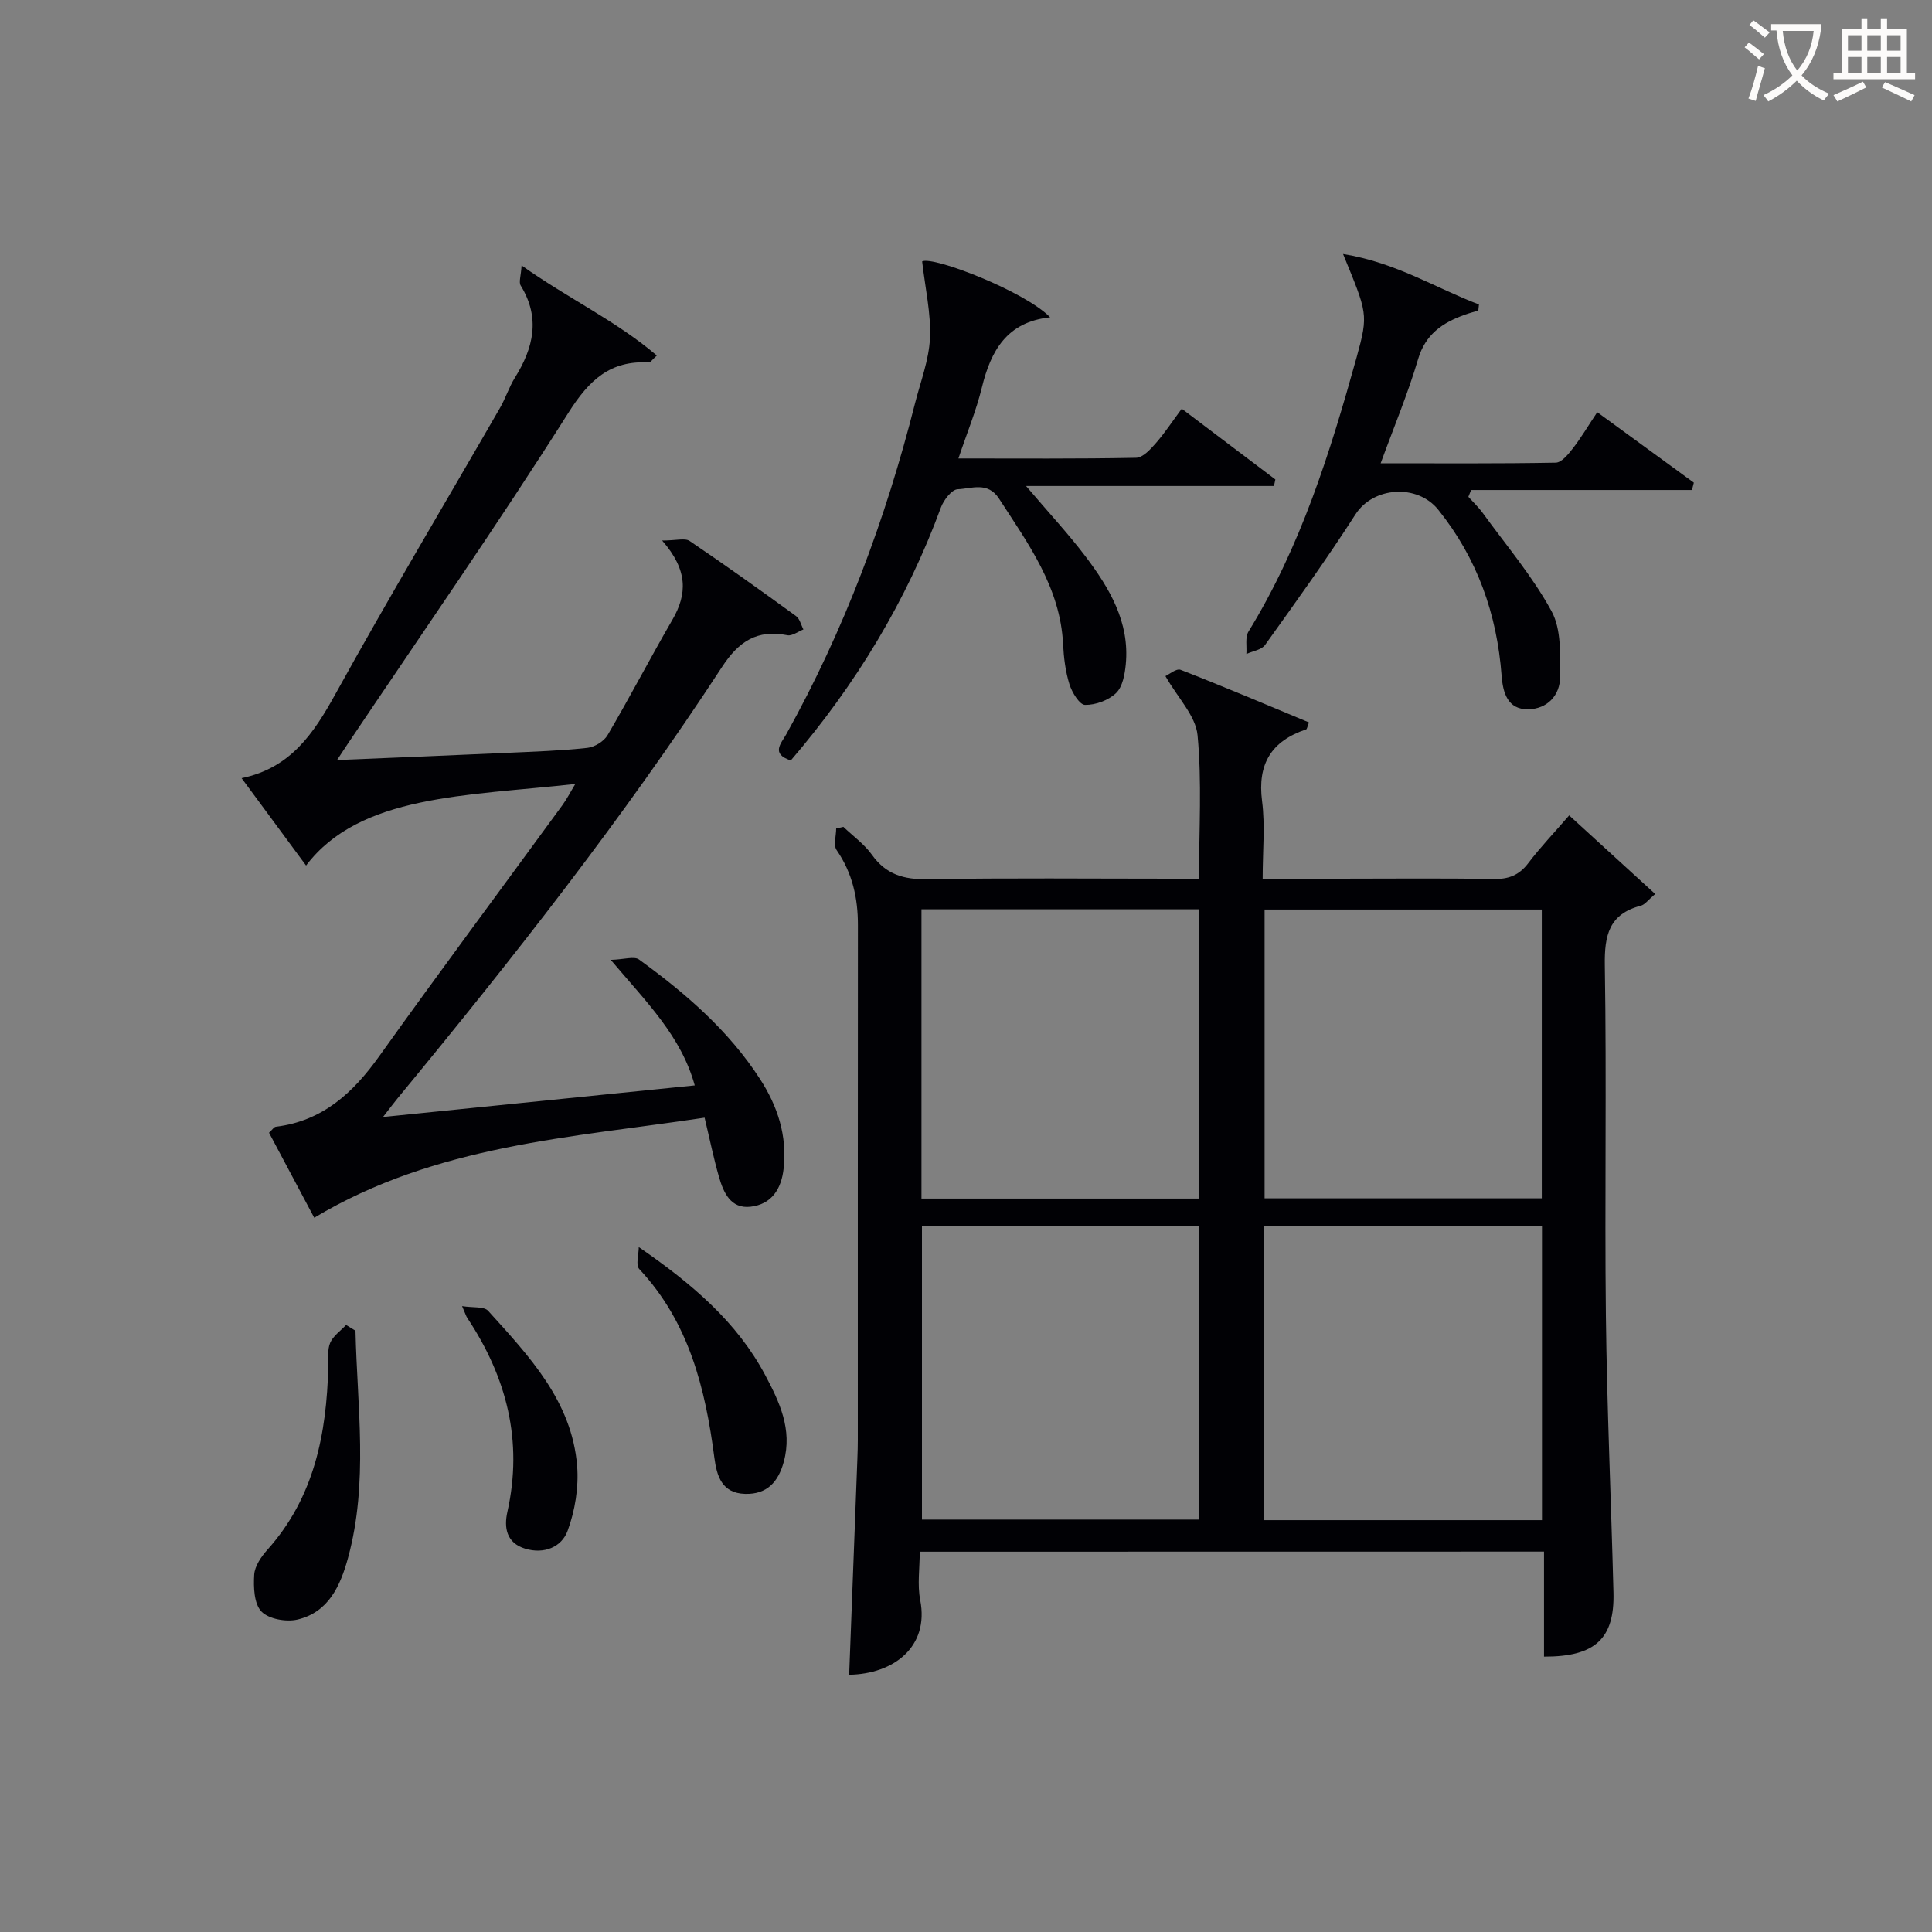
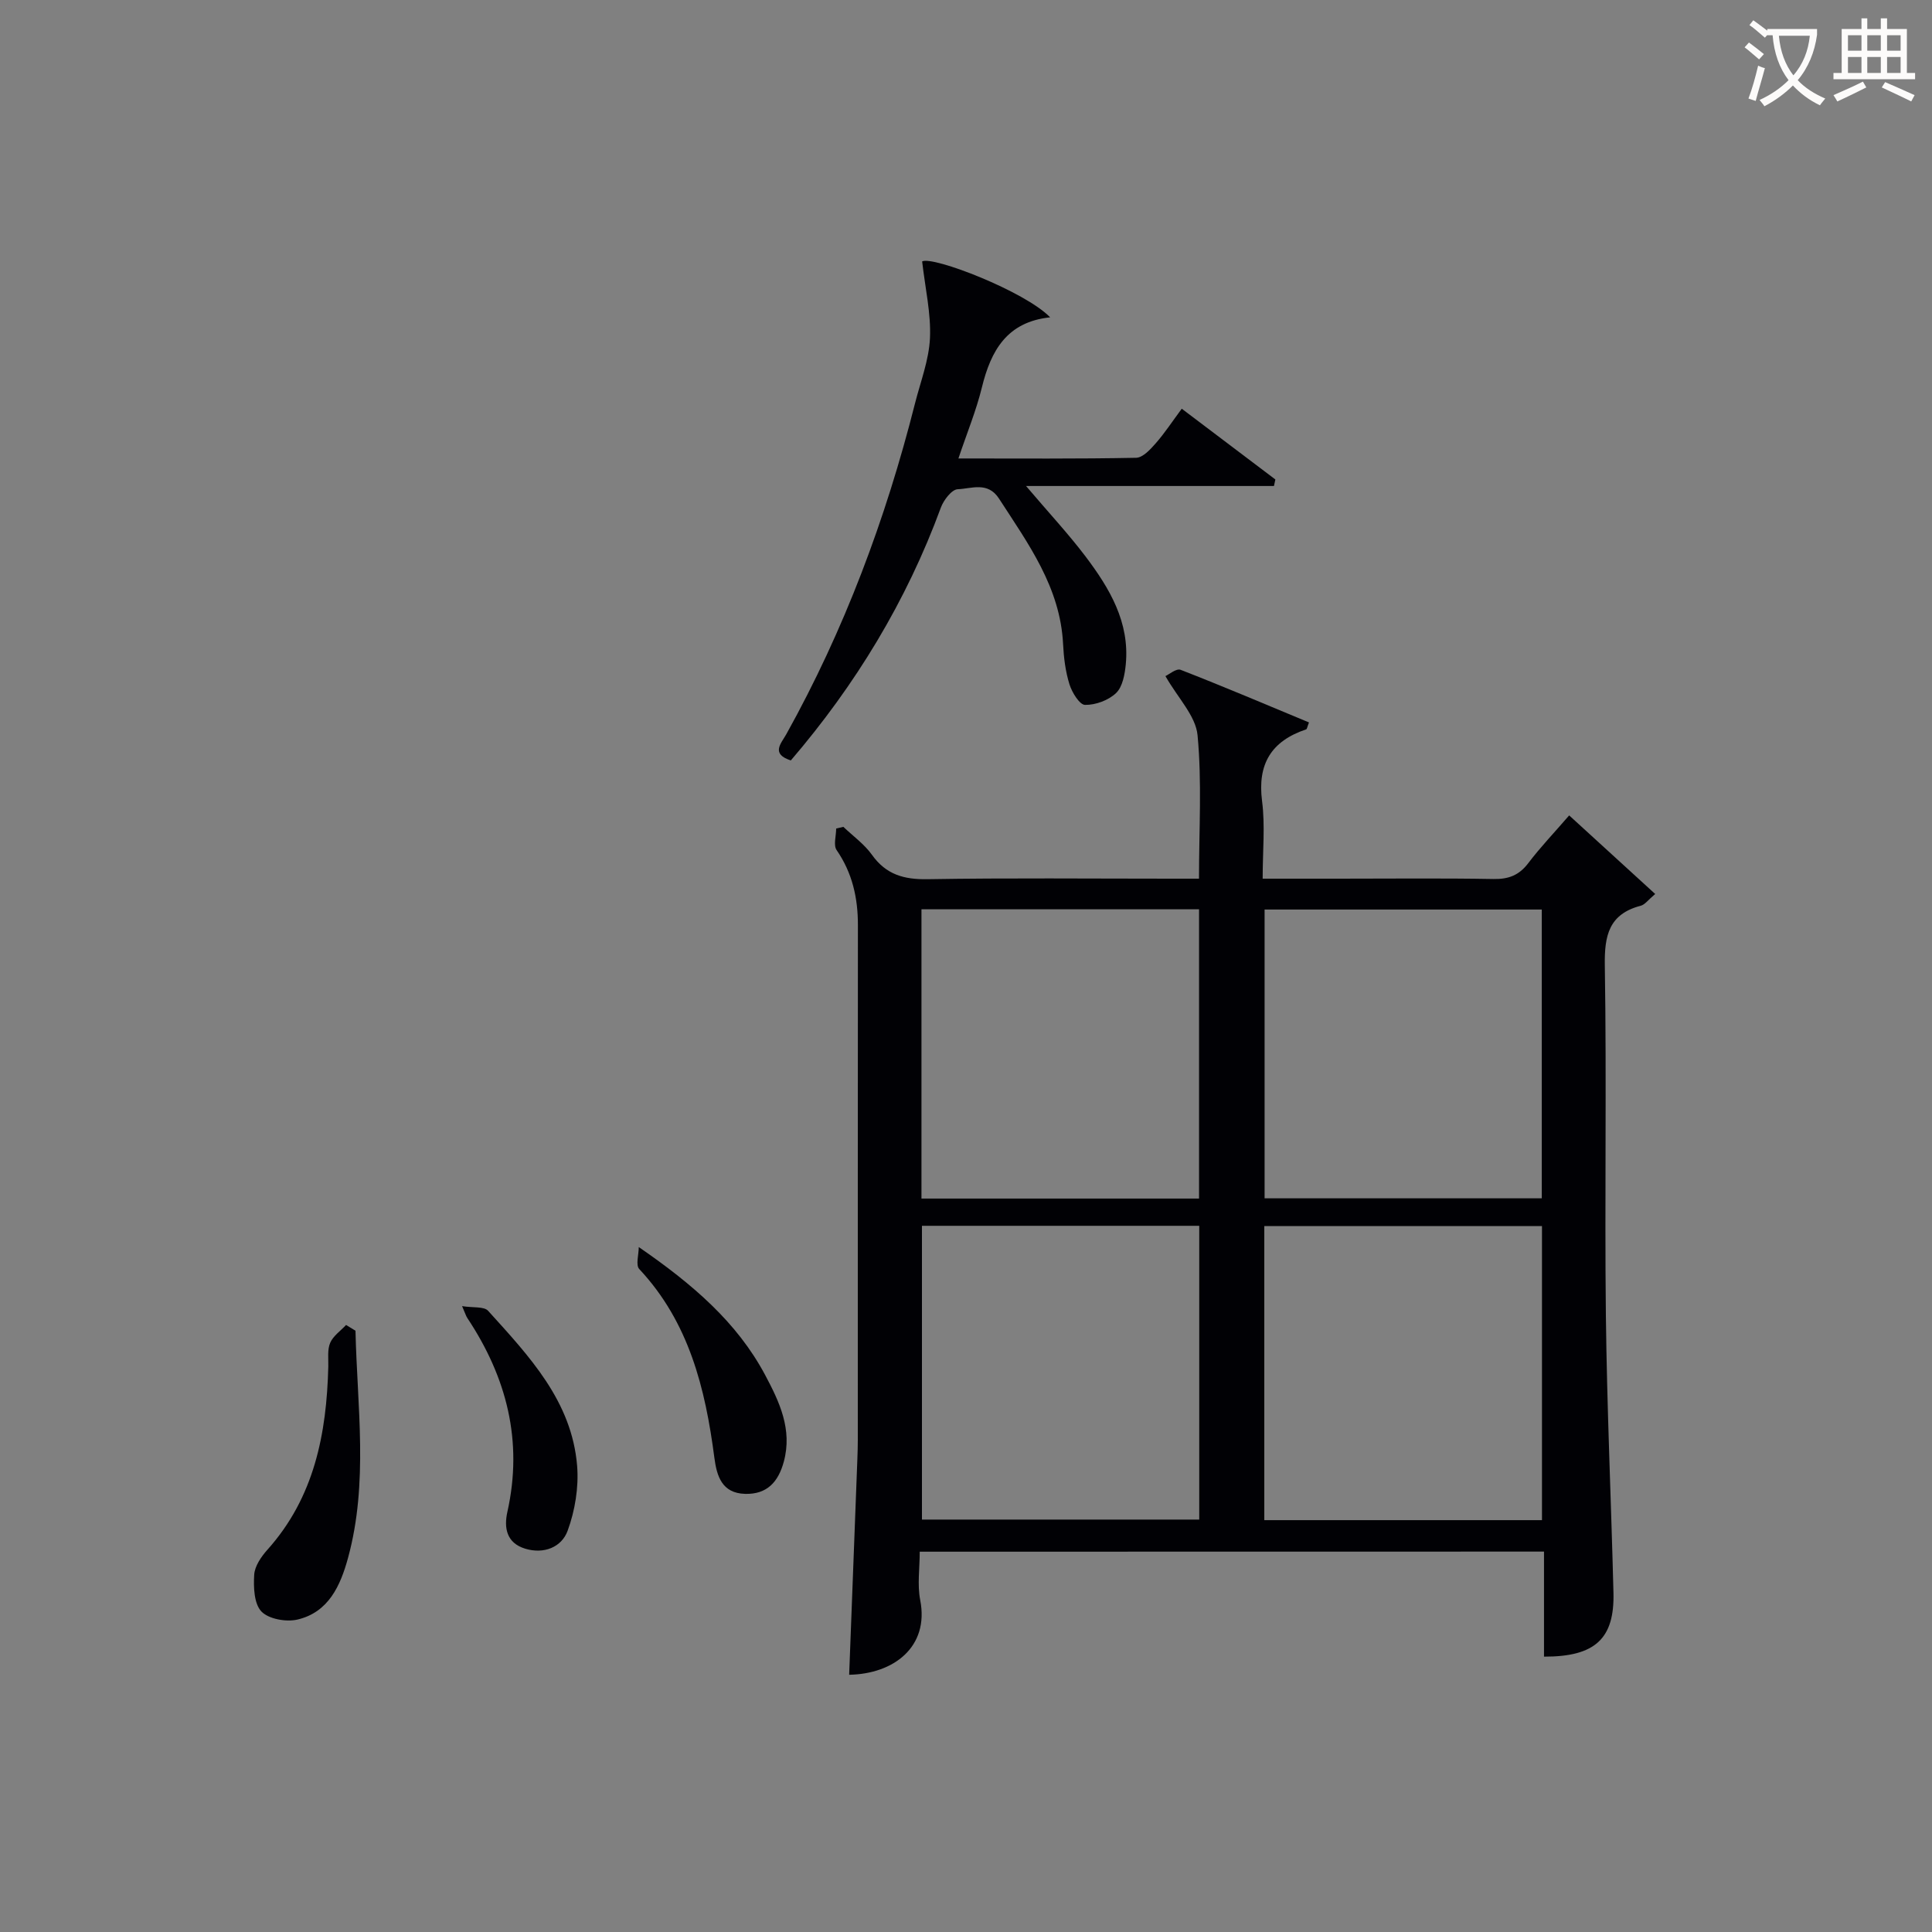
<svg xmlns="http://www.w3.org/2000/svg" enable-background="new 0 0 400 400" viewBox="0 0 400 400">
  <rect x="0" y="0" width="400" height="400" fill="#808080" stroke="none" />
  <g fill="#010105">
    <path d="m190.42 321.26c0 3.47-.52 6.85.1 10.02 1.9 9.71-5.52 15.31-14.71 15.46.57-14.91 1.14-29.81 1.7-44.71.05-1.33.09-2.66.09-4 0-35.49-.01-70.98.02-106.47.01-5.63-1.14-10.81-4.4-15.55-.71-1.02-.1-2.95-.1-4.47.5-.12.99-.23 1.49-.35 2 1.91 4.34 3.58 5.92 5.79 2.93 4.11 6.63 5.13 11.52 5.05 16.82-.28 33.66-.11 50.49-.11h5.7c0-10.19.62-20.02-.3-29.7-.38-4.01-4.07-7.7-6.65-12.24.73-.33 2.26-1.65 3.15-1.3 8.92 3.47 17.74 7.22 26.57 10.89-.36.9-.4 1.38-.59 1.44-7.2 2.42-10.12 7.15-9.12 14.87.65 5.05.12 10.25.12 16.04h15.78c10.66 0 21.33-.12 31.99.07 3.12.06 5.31-.76 7.22-3.28 2.5-3.3 5.38-6.31 8.47-9.89 5.98 5.47 11.78 10.76 17.81 16.27-1.47 1.24-2.13 2.21-2.99 2.43-6.58 1.73-7.54 6.13-7.44 12.37.39 24.15-.05 48.32.22 72.48.22 19.13 1.09 38.24 1.57 57.37.24 9.49-3.75 13.28-14.38 13.25 0-7.17 0-14.38 0-21.75-43.37.02-85.97.02-129.25.02zm57.87-67.47c-19.56 0-38.47 0-57.41 0v60.82h57.41c0-20.4 0-40.47 0-60.82zm70.96.06c-19.42 0-38.44 0-57.49 0v60.88h57.49c0-20.27 0-40.35 0-60.88zm-71-65.59c-19.28 0-38.21 0-57.47 0v59.89h57.47c0-20.19 0-39.94 0-59.89zm13.57.05v59.79h57.39c0-20.24 0-39.99 0-59.79-19.31 0-38.25 0-57.39 0z" />
-     <path d="m69.78 157.36c12.48-.52 23.94-.98 35.39-1.5 5.48-.25 10.97-.43 16.42-1.02 1.51-.16 3.44-1.34 4.2-2.63 4.62-7.88 8.84-15.98 13.42-23.89 3.06-5.28 3.29-10.24-2.12-16.41 2.93 0 4.72-.56 5.69.09 7.44 5.03 14.75 10.26 22.02 15.54.78.56 1.04 1.83 1.54 2.78-1.11.43-2.33 1.39-3.31 1.2-6.26-1.24-10.07 1.25-13.54 6.56-20.4 31.26-43.46 60.55-67.18 89.32-.73.88-1.4 1.8-3.01 3.86 22.1-2.24 43.08-4.36 64.54-6.54-2.82-10.19-9.88-17.11-17.39-25.99 2.78-.08 4.85-.8 5.86-.07 9.6 6.97 18.55 14.67 25.07 24.78 3.62 5.61 5.59 11.63 4.87 18.41-.45 4.32-2.5 7.49-6.86 7.99-4.12.47-5.61-2.95-6.55-6.23-1.09-3.8-1.88-7.69-2.96-12.21-27.53 4.16-55.57 5.58-80.82 20.72-3.09-5.81-6.23-11.72-9.36-17.6.68-.62 1.01-1.19 1.41-1.24 9.67-1.18 15.98-7 21.41-14.61 12.47-17.46 25.29-34.67 37.94-52 .94-1.29 1.67-2.74 2.65-4.36-22.65 2.52-44.6 2.19-55.74 16.89-4.37-5.92-8.68-11.76-13.35-18.09 10.17-2.1 14.94-9.29 19.45-17.46 11.01-19.92 22.69-39.48 34.05-59.2 1.16-2.01 1.86-4.29 3.09-6.26 3.85-6.17 5.31-12.37 1.2-19.06-.44-.71.05-1.98.18-4.17 9.66 6.86 19.56 11.45 28 18.65-1.11 1.02-1.35 1.44-1.58 1.43-8.08-.46-12.43 3.62-16.75 10.45-14.68 23.2-30.37 45.73-45.66 68.51-.61.92-1.22 1.84-2.22 3.36z" />
    <path d="m190.92 54.12c2.24-1.16 21.33 6.22 26.5 11.58-8.96.94-12.27 6.91-14.13 14.51-1.17 4.79-3.08 9.4-4.86 14.71 12.61 0 24.7.1 36.79-.14 1.4-.03 2.97-1.75 4.08-3.02 1.85-2.11 3.4-4.49 5.37-7.14 6.55 4.95 12.97 9.8 19.38 14.65-.1.45-.19.9-.29 1.35-16.73 0-33.46 0-51.33 0 4.74 5.58 8.77 9.9 12.32 14.59 4.96 6.57 9.17 13.6 8.33 22.34-.2 2.07-.66 4.64-2 5.93-1.57 1.51-4.26 2.5-6.44 2.46-1.13-.02-2.7-2.59-3.22-4.26-.83-2.66-1.18-5.52-1.32-8.32-.58-11.77-7.22-20.78-13.26-30.12-2.33-3.61-5.7-2.06-8.56-1.95-1.23.05-2.91 2.24-3.48 3.79-7.13 19.41-17.69 36.75-31.07 52.36-4.2-1.37-2-3.52-.95-5.4 12.03-21.61 20.6-44.57 26.66-68.51 1.14-4.5 2.89-8.98 3.1-13.53.23-5.1-.98-10.27-1.62-15.88z" />
-     <path d="m278.07 52.59c10.99 1.77 19.21 7.07 28.13 10.45-.04.42-.09.83-.13 1.25-.96.3-1.94.55-2.88.9-4.54 1.64-8.06 4-9.59 9.17-2.1 7.11-4.99 14-7.75 21.56 12.4 0 24.33.09 36.25-.13 1.21-.02 2.59-1.73 3.53-2.94 1.72-2.22 3.16-4.66 5.06-7.51 6.81 4.97 13.4 9.78 20 14.59-.13.51-.26 1.01-.39 1.52-15.24 0-30.48 0-45.72 0-.19.47-.38.94-.57 1.41 1.01 1.12 2.12 2.16 3 3.38 4.86 6.7 10.3 13.1 14.23 20.32 2.04 3.75 1.77 8.98 1.77 13.53 0 3.9-2.69 6.71-6.64 6.76-4.24.05-5.21-3.43-5.48-6.98-.97-12.75-5.03-24.26-13.11-34.33-4.36-5.43-13.47-4.78-17.15.96-5.92 9.22-12.33 18.12-18.71 27.03-.73 1.02-2.55 1.26-3.87 1.87.12-1.56-.29-3.44.43-4.63 10.84-17.63 16.93-37.14 22.41-56.85 2.48-8.99 2.18-9.07-2.82-21.33z" />
    <path d="m73.6 275.51c.35 15.69 2.71 31.45-1.54 47.02-1.57 5.75-4.02 11.26-10.46 12.78-2.32.55-5.96-.09-7.47-1.66-1.54-1.6-1.66-5.04-1.5-7.62.11-1.79 1.46-3.75 2.75-5.19 9.7-10.84 12.24-23.99 12.59-37.9.04-1.66-.22-3.49.39-4.92.62-1.44 2.16-2.48 3.29-3.7.65.4 1.3.8 1.95 1.19z" />
    <path d="m132.25 258.19c11.07 7.63 20.31 15.51 26.16 26.48 2.96 5.56 5.68 11.27 3.87 17.95-1.13 4.18-3.46 6.8-8.02 6.67-4.8-.14-5.86-3.68-6.36-7.5-1.87-14.33-5.24-28.03-15.55-39.05-.77-.82-.1-3-.1-4.55z" />
    <path d="m95.67 270.42c2.28.37 4.54.03 5.39.97 8.46 9.36 17.35 18.69 18.43 32.13.35 4.42-.44 9.24-1.97 13.41-1.23 3.36-4.85 4.9-8.78 3.71-3.92-1.19-4.42-4.39-3.69-7.63 3.27-14.66-.15-27.86-8.29-40.12-.27-.39-.4-.89-1.09-2.47z" />
  </g>
-   <path d="m362.1 8.8c1.1.8 2.1 1.6 3.1 2.4l-1 1.1c-1.3-1.1-2.3-2-3-2.5zm1.9 4.8c.5.2.9.4 1.4.5-.6 2.3-1.3 4.5-1.9 6.8l-1.5-.5c.8-2.1 1.4-4.3 2-6.8zm-1-9.4c1.3.9 2.4 1.8 3.4 2.5l-1 1.1c-1.4-1.2-2.4-2.1-3.2-2.6zm3.7 2.2v-1.4h10.3v1.2c-.5 3.6-1.8 6.8-4 9.4 1.5 1.6 3.4 2.8 5.7 3.8-.3.4-.7.8-1.1 1.4-2.3-1.1-4.1-2.5-5.6-4.1-1.6 1.6-3.6 3.1-5.9 4.3-.3-.5-.7-.9-1-1.3 2.4-1.1 4.4-2.5 6-4.1-1.9-2.5-3-5.6-3.3-9.3h-1.1zm8.8 0h-6.4c.3 3.3 1.3 6 3 8.2 2-2.3 3.1-5.1 3.4-8.2z" fill="#fcfbfa" />
+   <path d="m362.1 8.8c1.1.8 2.1 1.6 3.1 2.4l-1 1.1c-1.3-1.1-2.3-2-3-2.5zm1.9 4.8c.5.2.9.4 1.4.5-.6 2.3-1.3 4.5-1.9 6.8l-1.5-.5c.8-2.1 1.4-4.3 2-6.8zm-1-9.4c1.3.9 2.4 1.8 3.4 2.5l-1 1.1c-1.4-1.2-2.4-2.1-3.2-2.6m3.7 2.2v-1.4h10.3v1.2c-.5 3.6-1.8 6.8-4 9.4 1.5 1.6 3.4 2.8 5.7 3.8-.3.4-.7.8-1.1 1.4-2.3-1.1-4.1-2.5-5.6-4.1-1.6 1.6-3.6 3.1-5.9 4.3-.3-.5-.7-.9-1-1.3 2.4-1.1 4.4-2.5 6-4.1-1.9-2.5-3-5.6-3.3-9.3h-1.1zm8.8 0h-6.4c.3 3.3 1.3 6 3 8.2 2-2.3 3.1-5.1 3.4-8.2z" fill="#fcfbfa" />
  <path d="m385.3 3.8h1.3v2.2h2.8v-2.2h1.3v2.2h4.1v9.1h1.7v1.3h-16.9v-1.3h1.7v-9.1h4.1v-2.2zm.4 13.1.7 1.2c-1.8.9-3.8 1.9-6 2.9-.2-.4-.5-.8-.8-1.3 2.3-1 4.3-1.9 6.1-2.8zm-3.1-6.4h2.8v-3.2h-2.8zm0 4.6h2.8v-3.3h-2.8zm4-4.6h2.8v-3.2h-2.8zm0 4.6h2.8v-3.3h-2.8zm3.7 1.9c2.1.9 4.1 1.8 6.1 2.7l-.7 1.3c-2.2-1.1-4.2-2-6.1-2.9zm3.2-9.7h-2.8v3.2h2.8zm-2.8 7.8h2.8v-3.3h-2.8z" fill="#fcfbfa" />
</svg>